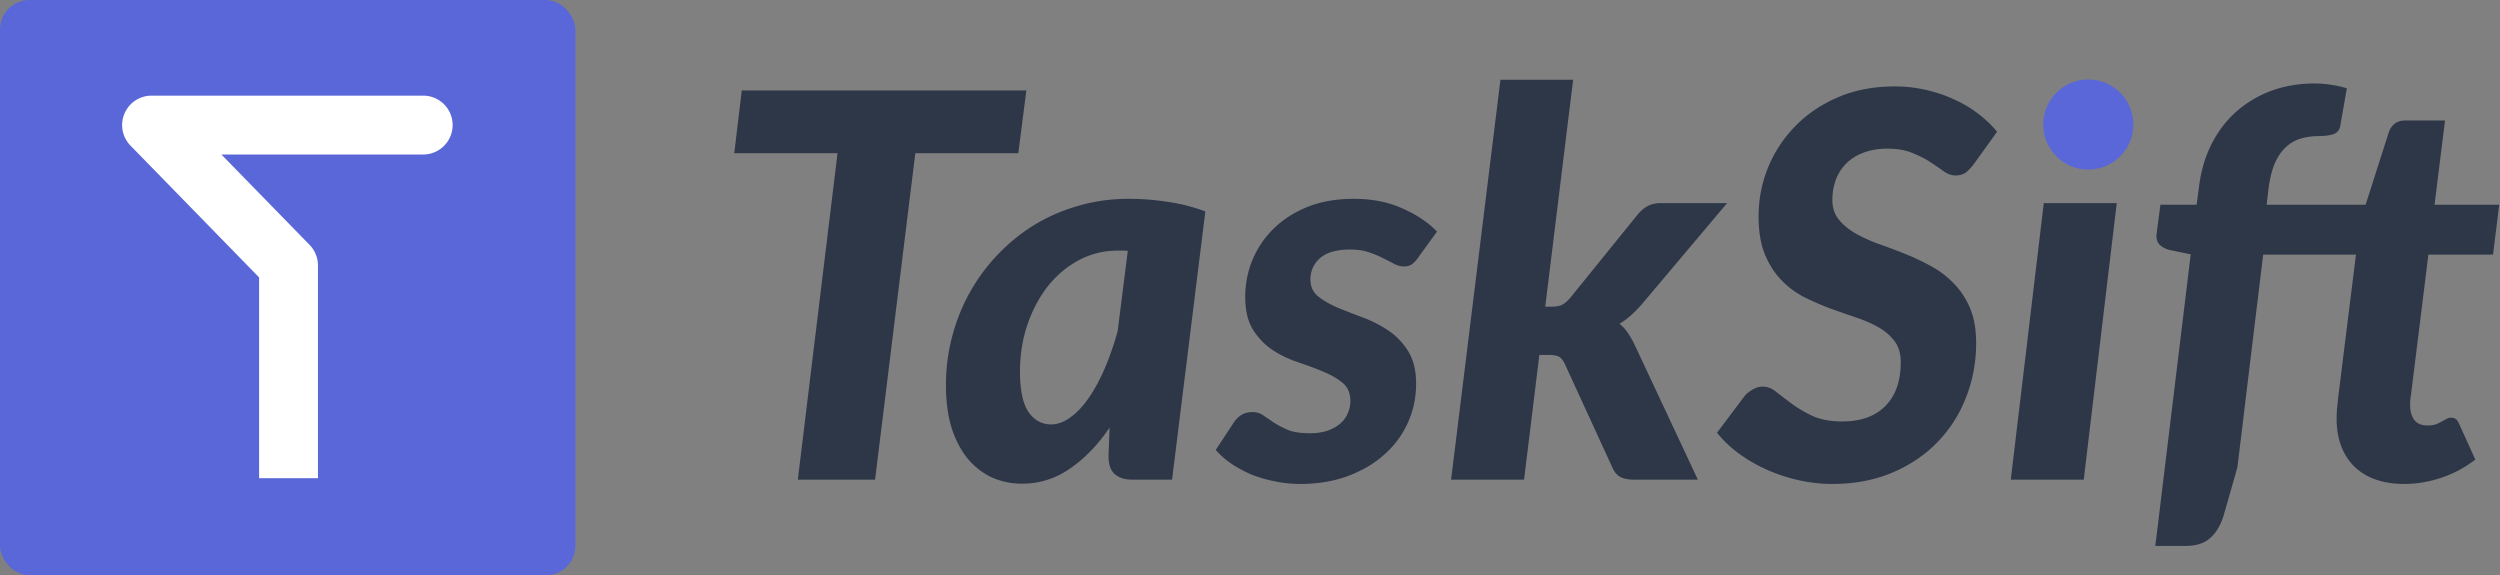
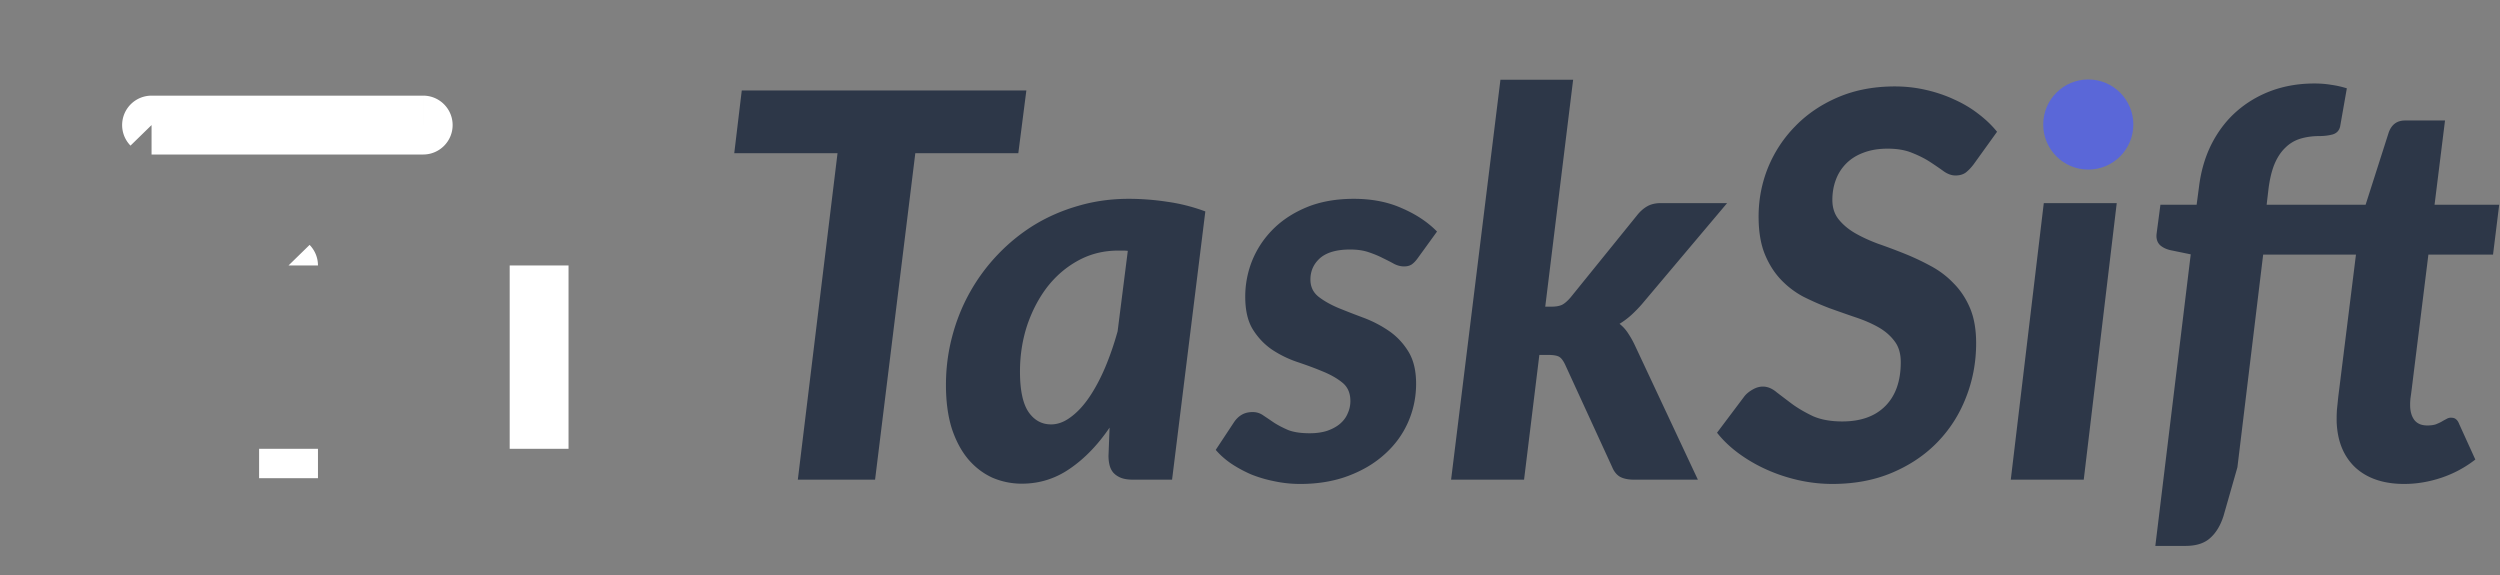
<svg xmlns="http://www.w3.org/2000/svg" width="1699" height="391" fill="none" viewBox="0 0 1699 391">
  <rect x="0" y="0" width="1699" height="391" fill="#808080" stroke="none" />
  <path fill="#2D3748" d="M692.043 104.13h-69.998l-27.344 221.845h-52.499l26.979-221.845H499l5.104-42.656h193.408l-5.469 42.656zm74.42 66.353a29.589 29.589 0 0 0-3.282-.182H759.9c-9.722 0-18.654 2.187-26.796 6.562s-15.191 10.33-21.146 17.864c-5.833 7.535-10.451 16.285-13.854 26.25-3.281 9.965-4.921 20.477-4.921 31.536 0 12.638 1.944 21.813 5.833 27.525 3.889 5.59 8.993 8.385 15.312 8.385 4.497 0 8.932-1.64 13.307-4.921 4.497-3.282 8.689-7.778 12.578-13.49 3.889-5.711 7.474-12.395 10.755-20.051 3.281-7.778 6.137-16.042 8.568-24.792l6.927-54.686zm-12.396 120.128c-8.021 11.788-17.014 21.085-26.979 27.89-9.843 6.805-20.72 10.208-32.629 10.208-6.927 0-13.55-1.337-19.87-4.01-6.198-2.795-11.666-6.927-16.406-12.396-4.739-5.59-8.507-12.578-11.302-20.963-2.673-8.507-4.01-18.411-4.01-29.713s1.398-22.239 4.193-32.812c2.795-10.694 6.805-20.72 12.031-30.077a126.499 126.499 0 0 1 18.958-25.703c7.534-7.899 15.859-14.644 24.973-20.234 9.236-5.59 19.201-9.904 29.895-12.943 10.816-3.159 22.179-4.739 34.088-4.739 8.75 0 17.5.668 26.25 2.005 8.75 1.215 17.378 3.403 25.885 6.562L796.54 325.975h-26.796c-3.16 0-5.834-.426-8.021-1.276-2.066-.851-3.767-2.005-5.104-3.464-1.215-1.458-2.066-3.159-2.552-5.104-.486-1.944-.729-4.071-.729-6.38l.729-19.14zm209.592-115.389c-1.459 2.066-2.917 3.585-4.375 4.558-1.337.85-3.038 1.276-5.104 1.276-2.309 0-4.618-.608-6.927-1.823-2.188-1.216-4.679-2.492-7.474-3.828-2.795-1.459-6.016-2.795-9.661-4.011-3.525-1.215-7.717-1.823-12.578-1.823-9.115 0-15.92 1.945-20.417 5.834-4.375 3.888-6.562 8.749-6.562 14.583 0 4.739 1.762 8.567 5.286 11.484 3.525 2.795 7.96 5.347 13.307 7.656a590.4 590.4 0 0 0 17.318 6.745c6.198 2.309 11.97 5.286 17.317 8.932 5.347 3.646 9.783 8.324 13.307 14.036 3.524 5.712 5.287 13.003 5.287 21.875 0 9.235-1.823 17.985-5.469 26.249-3.646 8.264-8.932 15.495-15.859 21.692-6.806 6.198-15.069 11.12-24.791 14.766-9.722 3.645-20.599 5.468-32.63 5.468a83.81 83.81 0 0 1-17.5-1.823c-5.59-1.093-10.937-2.673-16.041-4.739-4.983-2.187-9.54-4.679-13.672-7.474-4.01-2.795-7.413-5.833-10.208-9.114l12.396-18.776c1.458-2.187 3.22-3.889 5.286-5.104 2.066-1.215 4.557-1.823 7.474-1.823 2.674 0 5.104.79 7.292 2.37a856.569 856.569 0 0 1 7.291 4.922c2.674 1.701 5.833 3.342 9.479 4.921 3.767 1.459 8.628 2.188 14.583 2.188 4.497 0 8.446-.547 11.849-1.641 3.524-1.215 6.441-2.795 8.75-4.739 2.43-2.066 4.192-4.436 5.286-7.109a20.048 20.048 0 0 0 1.823-8.386c0-5.347-1.762-9.479-5.286-12.395-3.525-2.917-7.96-5.469-13.307-7.656-5.226-2.188-10.938-4.315-17.136-6.381-6.197-2.065-11.97-4.861-17.317-8.385-5.226-3.524-9.6-8.081-13.125-13.671-3.524-5.591-5.286-13.064-5.286-22.422a65.68 65.68 0 0 1 4.739-24.609c3.282-8.02 8.021-15.13 14.219-21.328 6.198-6.197 13.854-11.18 22.968-14.947 9.236-3.767 19.87-5.651 31.901-5.651 12.274 0 23.15 2.127 32.629 6.38 9.601 4.132 17.561 9.418 23.88 15.859l-12.942 17.864zM1069.1 54.183l-18.95 154.216h4.37c2.92 0 5.29-.426 7.11-1.276 1.82-.972 3.77-2.674 5.83-5.104l44.85-55.416c2.18-2.795 4.55-4.922 7.11-6.38 2.55-1.458 5.65-2.188 9.29-2.188h45.03l-57.79 68.541a89.725 89.725 0 0 1-7.47 7.656 52.741 52.741 0 0 1-7.84 5.833c2.43 1.945 4.44 4.193 6.02 6.745 1.7 2.552 3.28 5.408 4.73 8.567l42.48 90.598h-43.57c-3.64 0-6.68-.608-9.11-1.823-2.43-1.337-4.32-3.646-5.65-6.927l-31.72-69.087c-1.34-2.917-2.74-4.801-4.2-5.651-1.45-.851-3.94-1.276-7.47-1.276h-6.01l-10.39 84.764h-49.587L1019.7 54.183h49.4zm272.24 57.421c-1.94 2.552-3.83 4.496-5.65 5.833-1.82 1.215-4.07 1.823-6.75 1.823-2.55 0-5.16-.912-7.83-2.735-2.68-1.944-5.78-4.071-9.3-6.38-3.52-2.309-7.6-4.375-12.21-6.197-4.62-1.945-10.21-2.917-16.77-2.917-6.2 0-11.67.911-16.41 2.734-4.62 1.702-8.51 4.132-11.67 7.292-3.16 3.159-5.53 6.866-7.11 11.119-1.58 4.254-2.37 8.811-2.37 13.672 0 5.226 1.4 9.601 4.2 13.125 2.79 3.524 6.44 6.623 10.93 9.297 4.62 2.673 9.85 5.104 15.68 7.291a412.707 412.707 0 0 1 18.05 6.745c6.07 2.43 12.03 5.225 17.86 8.385 5.96 3.16 11.18 7.109 15.68 11.849 4.62 4.618 8.32 10.208 11.12 16.77 2.79 6.563 4.19 14.523 4.19 23.88 0 13.003-2.31 25.338-6.93 37.005-4.49 11.544-10.99 21.692-19.5 30.442-8.39 8.628-18.59 15.494-30.63 20.598-12.03 5.104-25.58 7.656-40.65 7.656-7.65 0-15.31-.85-22.96-2.552-7.54-1.701-14.71-4.071-21.51-7.109-6.81-3.038-13.13-6.684-18.96-10.937-5.84-4.254-10.82-8.993-14.95-14.219l18.78-24.973c1.45-1.702 3.28-3.16 5.46-4.375 2.31-1.337 4.62-2.005 6.93-2.005 3.16 0 6.26 1.276 9.3 3.828 3.16 2.43 6.68 5.104 10.57 8.02 4.01 2.917 8.69 5.651 14.04 8.203 5.47 2.431 12.15 3.646 20.05 3.646 12.52 0 22.24-3.463 29.16-10.39 7.05-7.049 10.58-17.014 10.58-29.896 0-5.833-1.4-10.572-4.2-14.218-2.79-3.767-6.44-6.927-10.93-9.479-4.5-2.552-9.66-4.8-15.5-6.745-5.71-1.944-11.6-4.01-17.68-6.197a193.075 193.075 0 0 1-17.86-7.839 59.632 59.632 0 0 1-15.32-11.666c-4.49-4.74-8.14-10.512-10.93-17.318-2.8-6.927-4.2-15.433-4.2-25.52 0-11.545 2.13-22.604 6.38-33.177 4.38-10.694 10.58-20.112 18.6-28.254 8.02-8.264 17.74-14.826 29.16-19.687 11.43-4.861 24.25-7.292 38.47-7.292 7.29 0 14.34.79 21.14 2.37 6.93 1.58 13.37 3.767 19.33 6.562 5.95 2.674 11.36 5.894 16.22 9.662 4.98 3.767 9.23 7.838 12.76 12.213l-15.86 22.057zm97.19 26.431-22.42 187.94h-49.59l22.43-187.94h49.58zm101.88 1.094h67.26l15.68-49.035c1.95-5.469 5.65-8.203 11.12-8.203h27.16l-7.11 57.238h43.93l-4.19 33.906h-43.93l-9.84 79.295c-.61 4.983-1.1 8.932-1.46 11.849-.37 2.917-.67 5.165-.91 6.745-.12 1.58-.19 2.673-.19 3.281v1.094c0 4.253.98 7.656 2.92 10.208 1.95 2.43 4.86 3.646 8.75 3.646 2.19 0 4.07-.244 5.65-.73 1.58-.607 2.92-1.215 4.01-1.823a51.337 51.337 0 0 1 3.28-1.822c.98-.608 2.01-.912 3.1-.912 1.58 0 2.74.365 3.47 1.094.85.608 1.58 1.701 2.18 3.281l10.94 24.062c-7.05 5.469-14.76 9.601-23.15 12.396-8.39 2.795-16.77 4.192-25.16 4.192-13.97 0-25.03-3.706-33.17-11.119-8.02-7.535-12.28-17.925-12.76-31.172v-2.916c0-1.215.06-2.917.18-5.104.24-2.309.55-5.287.91-8.932.49-3.768 1.09-8.629 1.82-14.583l10.21-82.03h-63.07l-17.5 144.555-9.48 33.176c-2.06 6.441-5.1 11.423-9.11 14.948-3.89 3.524-9.48 5.286-16.77 5.286h-20.42l24.06-198.147-12.39-2.552c-3.53-.608-6.32-1.823-8.39-3.646-2.06-1.945-2.85-4.679-2.37-8.203l2.55-19.323h24.61l1.64-12.395c1.34-10.695 4.2-20.356 8.57-28.984 4.5-8.75 10.15-16.102 16.95-22.057 6.93-6.076 14.83-10.755 23.7-14.036 8.99-3.281 18.72-4.922 29.17-4.922 4.13 0 7.96.304 11.48.911 3.53.486 7.05 1.276 10.57 2.37l-4.55 25.885c-.61 2.795-2.31 4.618-5.11 5.469-2.79.729-5.77 1.093-8.93 1.093-4.74 0-9.11.608-13.12 1.823-3.89 1.216-7.3 3.281-10.21 6.198-2.92 2.795-5.35 6.502-7.29 11.12-1.83 4.496-3.16 10.026-4.01 16.588l-1.28 10.937z" />
  <path fill="#5A67D8" d="M1449.82 84.624c0 16.914-13.72 30.625-30.63 30.625-16.91 0-30.62-13.711-30.62-30.625 0-16.913 13.71-30.624 30.62-30.624s30.63 13.711 30.63 30.624z" />
-   <rect width="391" height="391" fill="#5A67D8" rx="20" />
-   <path fill="#fff" d="M103 85 88.686 98.968A20 20 0 0 1 103 65v20zm93.09 95.396 14.314-13.968a20.001 20.001 0 0 1 5.686 13.968h-20zm20 124.604v20h-40v-20h40zm71.515-240c11.046 0 20 8.954 20 20s-8.954 20-20 20V65zm-170.291 6.032 93.09 95.396-28.629 27.936-93.09-95.396 28.629-27.936zm98.776 109.364V305h-40V180.396h40zM287.605 105H103V65h184.605v40z" />
+   <path fill="#fff" d="M103 85 88.686 98.968A20 20 0 0 1 103 65v20zm93.09 95.396 14.314-13.968a20.001 20.001 0 0 1 5.686 13.968h-20zm20 124.604v20h-40v-20h40zm71.515-240c11.046 0 20 8.954 20 20s-8.954 20-20 20V65zzm98.776 109.364V305h-40V180.396h40zM287.605 105H103V65h184.605v40z" />
</svg>